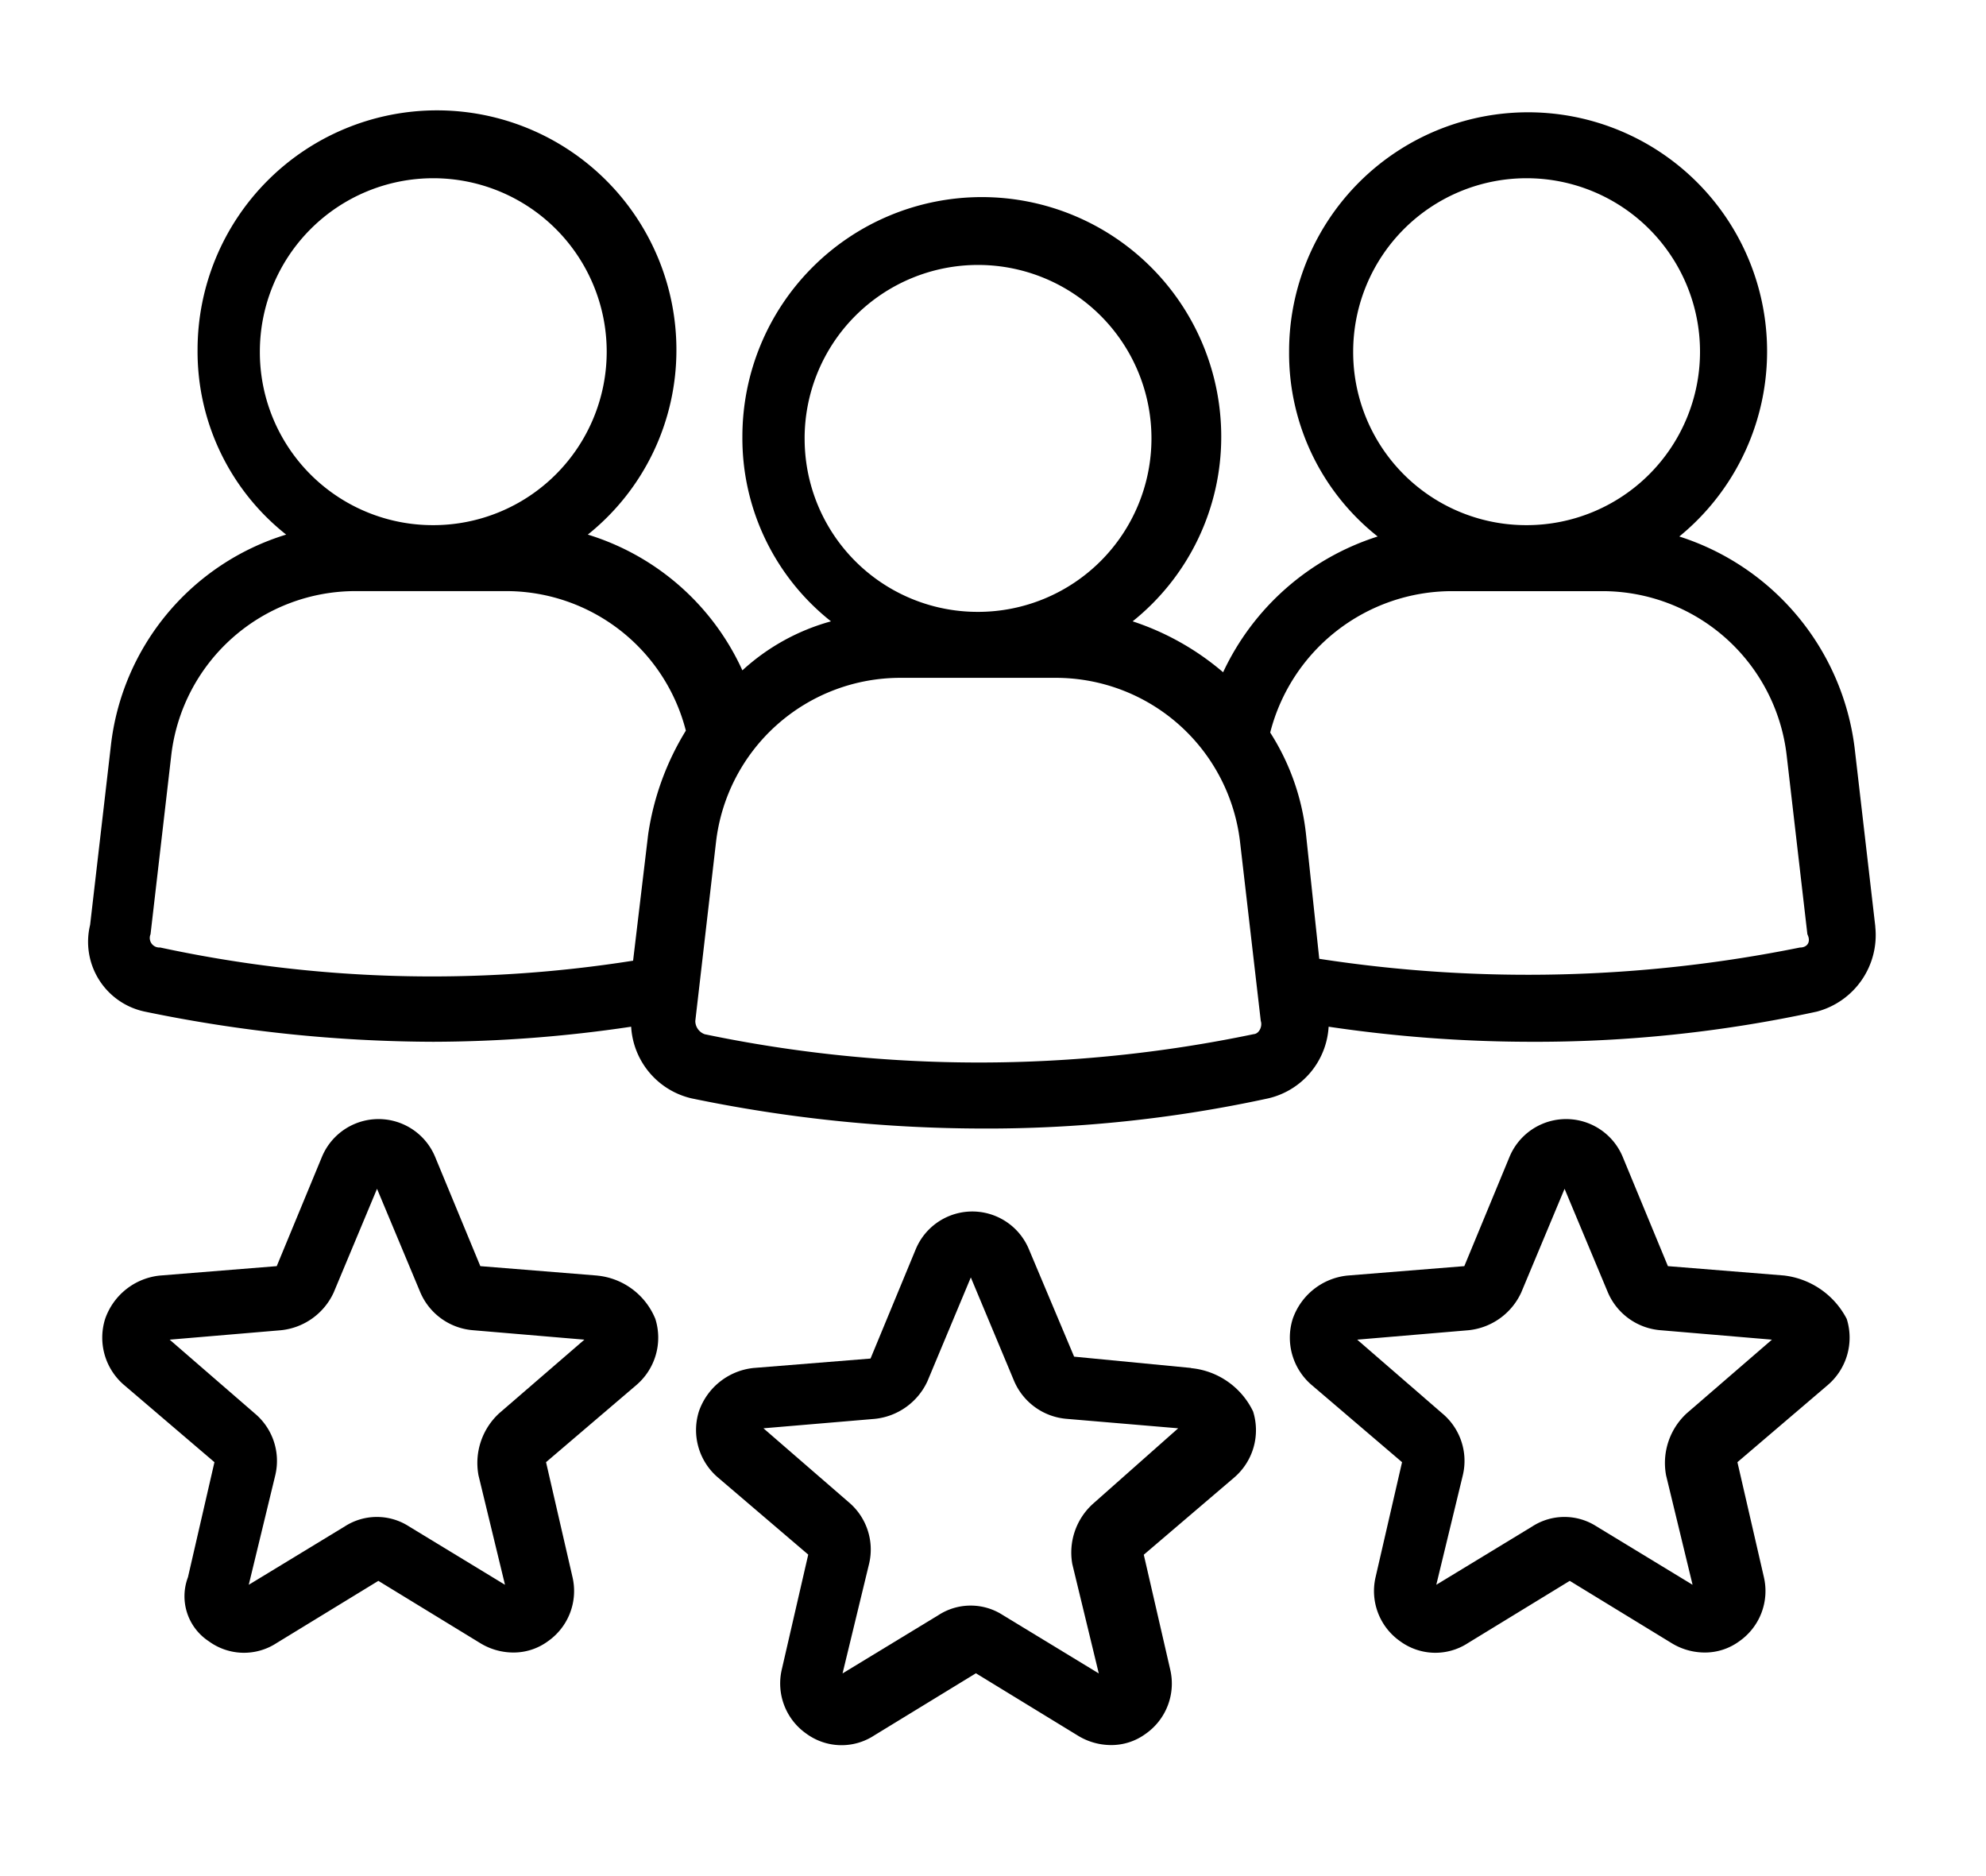
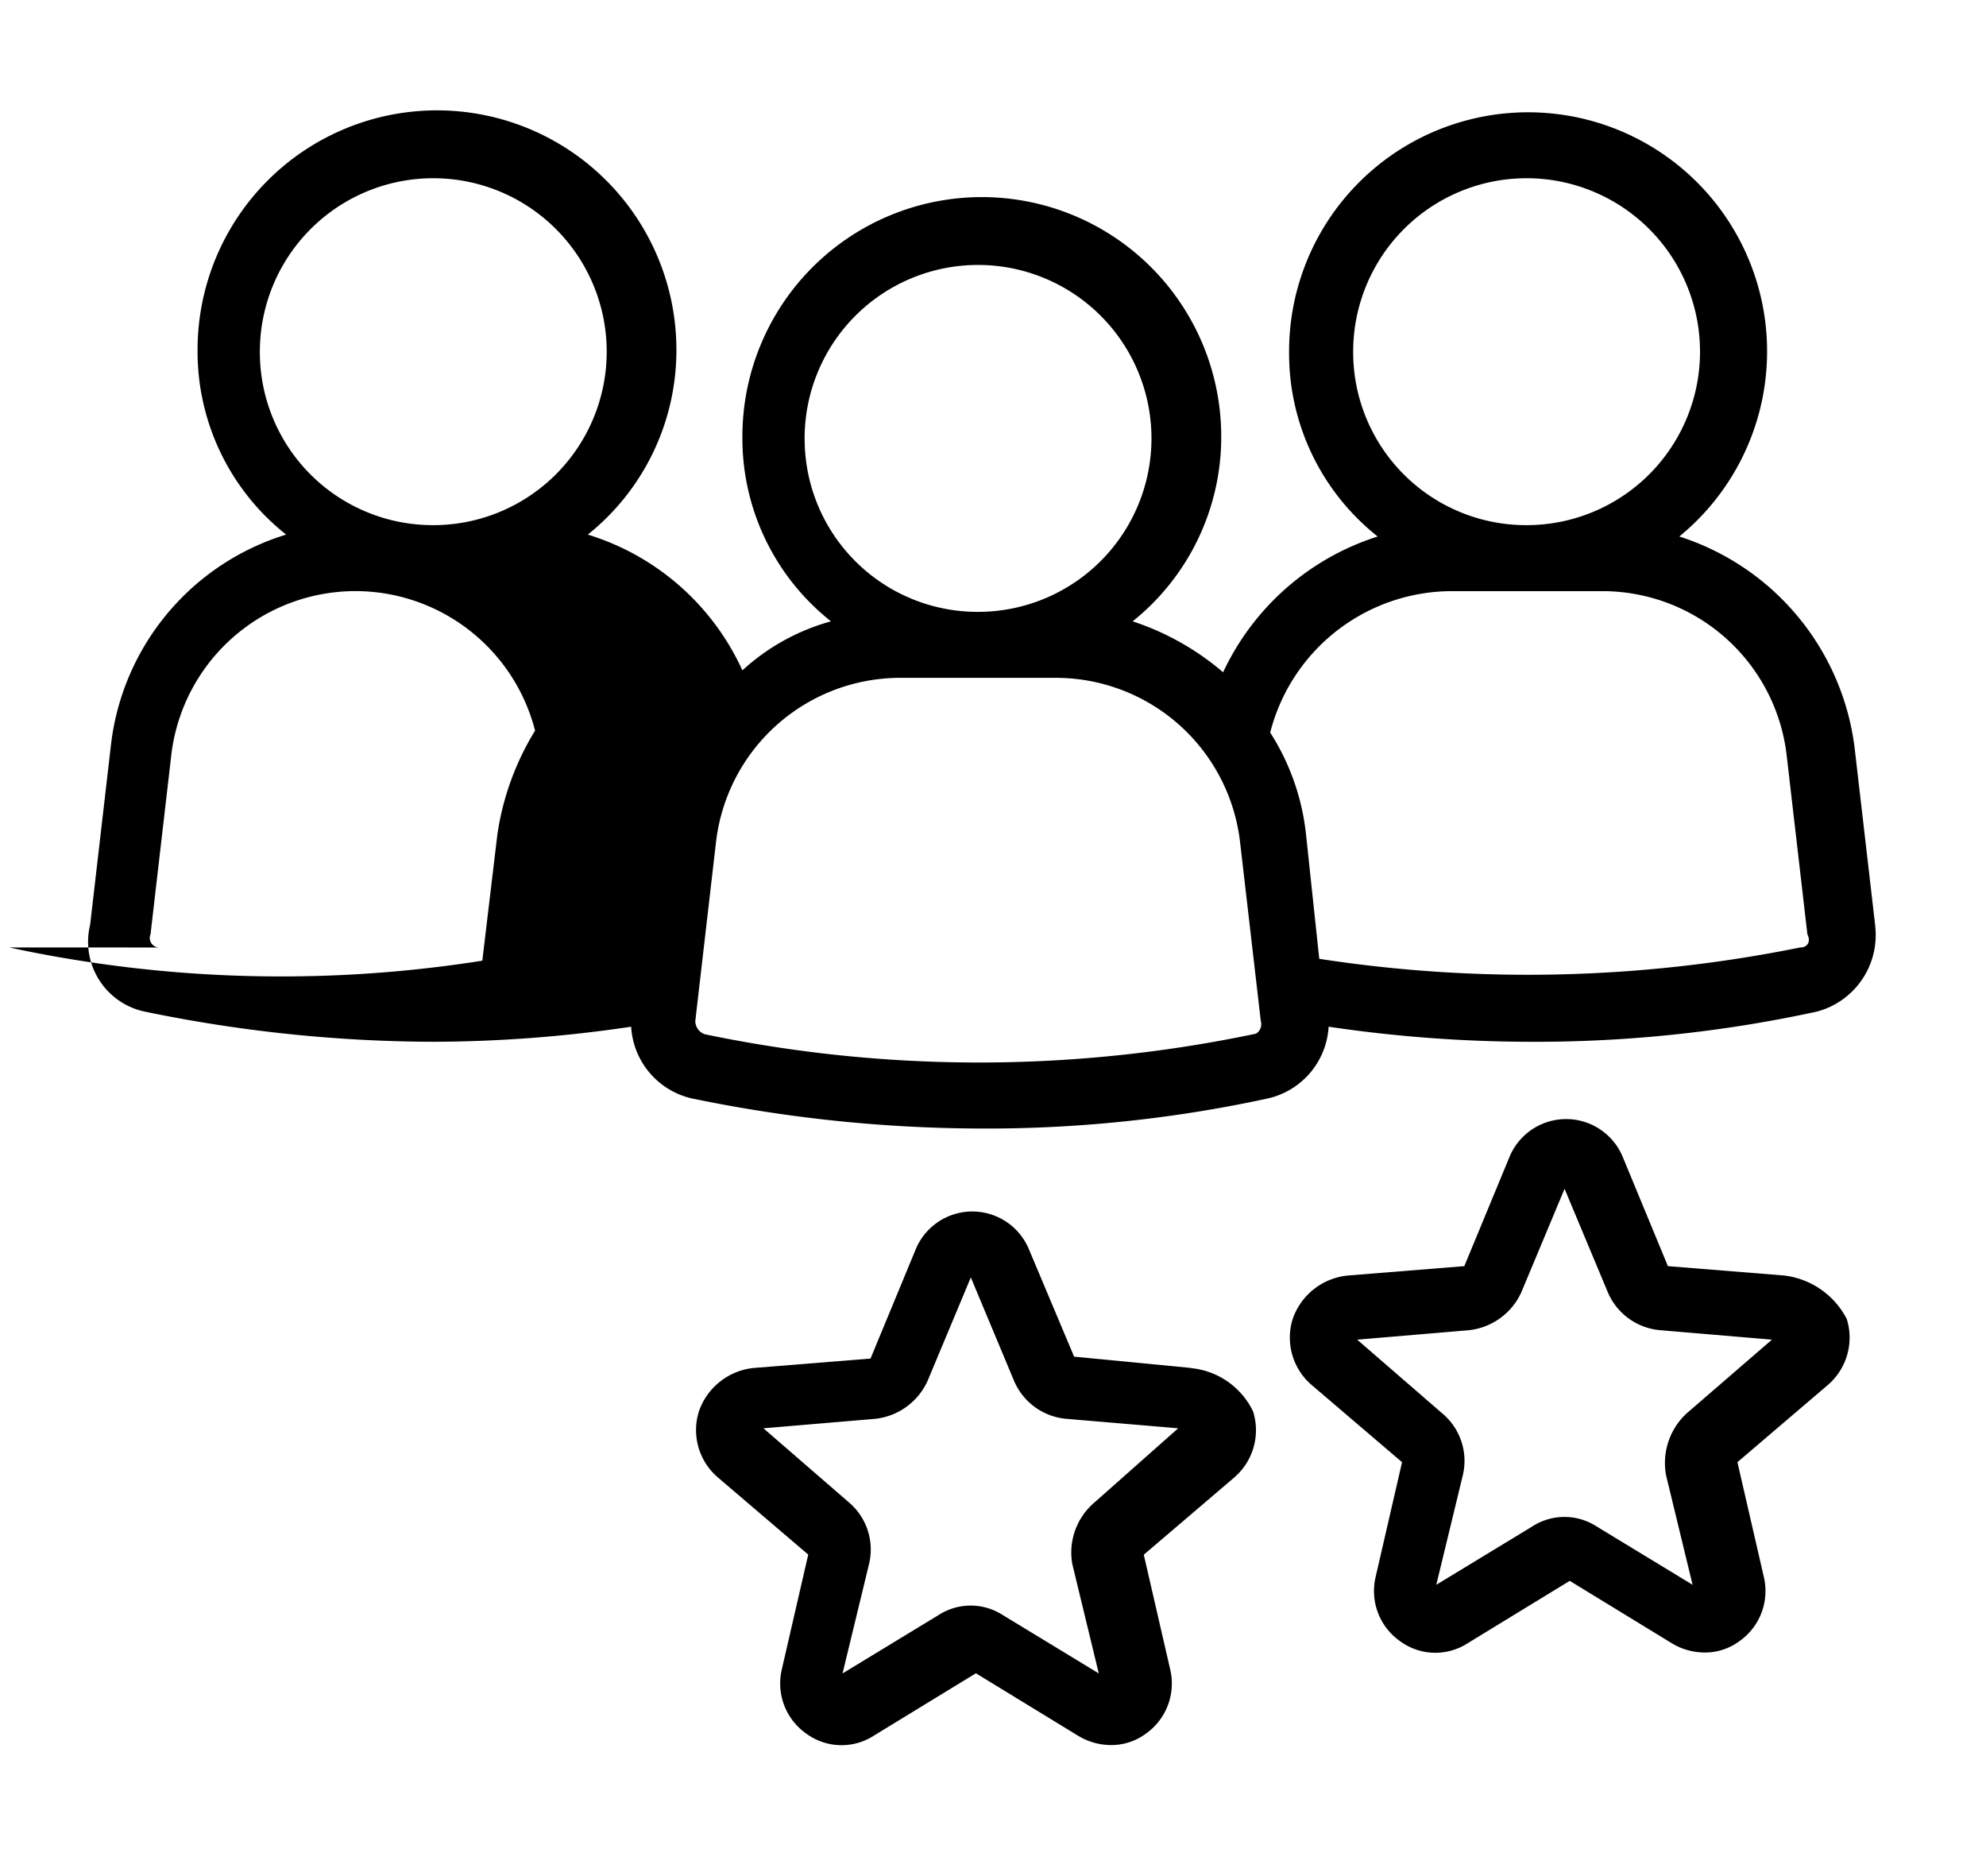
<svg xmlns="http://www.w3.org/2000/svg" width="90" height="85" viewBox="0 0 90 85">
  <g id="highlight_icon_03" transform="translate(-6260 -1787)">
    <rect id="Rectangle_2603" data-name="Rectangle 2603" width="90" height="85" transform="translate(6260 1787)" fill="#fff" opacity="0" />
    <g id="noun-customer-2334520" transform="translate(6264 1792)">
-       <path id="Path_7798" data-name="Path 7798" d="M111.729,343.65l-5.3-.427-2.05-4.955a2.777,2.777,0,0,0-5.126,0l-2.05,4.955-5.3.427a2.942,2.942,0,0,0-2.477,1.965,2.825,2.825,0,0,0,.854,2.99l4.1,3.5-1.2,5.211a2.437,2.437,0,0,0,.94,2.9,2.7,2.7,0,0,0,3.075.085l4.613-2.819,4.613,2.819a2.881,2.881,0,0,0,1.452.427,2.63,2.63,0,0,0,1.623-.512,2.777,2.777,0,0,0,1.111-2.9l-1.2-5.211,4.1-3.5a2.825,2.825,0,0,0,.854-2.99,3.177,3.177,0,0,0-2.648-1.965Zm-4.442,6.236a3.058,3.058,0,0,0-.94,2.819l1.2,4.955-4.356-2.648a2.682,2.682,0,0,0-2.9,0l-4.356,2.648,1.2-4.955a2.8,2.8,0,0,0-.94-2.819l-3.844-3.332,5.04-.427a2.958,2.958,0,0,0,2.392-1.708l1.965-4.7,1.965,4.7a2.84,2.84,0,0,0,2.392,1.708l5.04.427Z" transform="translate(-88.662 -290.858)" />
      <path id="Path_7799" data-name="Path 7799" d="M288.129,371.09l-5.3-.512-2.05-4.869a2.777,2.777,0,0,0-5.126,0l-2.05,4.955-5.3.427a2.942,2.942,0,0,0-2.477,1.965,2.825,2.825,0,0,0,.854,2.99l4.1,3.5-1.2,5.211a2.776,2.776,0,0,0,1.111,2.9,2.7,2.7,0,0,0,3.075.085l4.613-2.819L283,387.748a2.881,2.881,0,0,0,1.452.427,2.63,2.63,0,0,0,1.623-.512,2.777,2.777,0,0,0,1.111-2.9l-1.2-5.211,4.1-3.5a2.825,2.825,0,0,0,.854-2.99,3.488,3.488,0,0,0-2.819-1.965Zm-4.442,6.151a2.973,2.973,0,0,0-.94,2.734l1.2,4.955-4.356-2.648a2.681,2.681,0,0,0-2.9,0l-4.356,2.648,1.2-4.955a2.8,2.8,0,0,0-.94-2.819l-3.844-3.332,5.04-.427a2.957,2.957,0,0,0,2.392-1.708l1.965-4.7,1.965,4.7a2.84,2.84,0,0,0,2.392,1.708l5.04.427Z" transform="translate(-238.153 -314.112)" />
      <path id="Path_7800" data-name="Path 7800" d="M464.529,343.65l-5.3-.427-2.05-4.955a2.777,2.777,0,0,0-5.126,0l-2.05,4.955-5.3.427a2.942,2.942,0,0,0-2.477,1.965,2.825,2.825,0,0,0,.855,2.99l4.1,3.5-1.2,5.211a2.776,2.776,0,0,0,1.111,2.9,2.7,2.7,0,0,0,3.075.085l4.613-2.819,4.613,2.819a2.881,2.881,0,0,0,1.452.427,2.63,2.63,0,0,0,1.623-.512,2.777,2.777,0,0,0,1.111-2.9l-1.2-5.211,4.1-3.5a2.825,2.825,0,0,0,.854-2.99,3.681,3.681,0,0,0-2.819-1.965Zm-4.442,6.236a3.058,3.058,0,0,0-.94,2.819l1.2,4.955-4.357-2.648a2.682,2.682,0,0,0-2.9,0l-4.357,2.648,1.2-4.955a2.8,2.8,0,0,0-.94-2.819l-3.844-3.332,5.04-.427a2.958,2.958,0,0,0,2.392-1.708l1.965-4.7,1.965,4.7a2.84,2.84,0,0,0,2.392,1.708l5.04.427Z" transform="translate(-387.644 -290.858)" />
-       <path id="Path_7801" data-name="Path 7801" d="M166.09,73.949l-.94-8.115a11.547,11.547,0,0,0-7.944-9.567,10.831,10.831,0,1,0-17.683-8.371,10.573,10.573,0,0,0,4.015,8.371,11.615,11.615,0,0,0-7.005,6.151,12.128,12.128,0,0,0-4.1-2.307,10.7,10.7,0,0,0,4.015-8.371,10.849,10.849,0,0,0-21.7,0,10.573,10.573,0,0,0,4.015,8.371,9.754,9.754,0,0,0-4.015,2.221,11.357,11.357,0,0,0-7.005-6.151,10.7,10.7,0,0,0,4.015-8.371,10.849,10.849,0,1,0-21.7,0,10.573,10.573,0,0,0,4.015,8.371,11.332,11.332,0,0,0-7.944,9.567l-.94,8.115a3.231,3.231,0,0,0,2.478,3.93,65.169,65.169,0,0,0,13.07,1.367,61.519,61.519,0,0,0,8.97-.683,3.544,3.544,0,0,0,2.734,3.246,65.169,65.169,0,0,0,13.07,1.367,60.061,60.061,0,0,0,13.07-1.367,3.545,3.545,0,0,0,2.734-3.246,62.7,62.7,0,0,0,9.055.683,60.061,60.061,0,0,0,13.07-1.367,3.586,3.586,0,0,0,2.647-3.844ZM142.427,47.894a7.859,7.859,0,1,1,7.859,7.859A7.839,7.839,0,0,1,142.427,47.894Zm-24.859,3.929a7.859,7.859,0,1,1,7.859,7.859A7.839,7.839,0,0,1,117.569,51.824ZM92.881,47.894a7.859,7.859,0,1,1,7.859,7.859A7.839,7.839,0,0,1,92.881,47.894ZM88.354,74.888a.432.432,0,0,1-.427-.6l.94-8.115a8.408,8.408,0,0,1,8.371-7.432h6.833a8.41,8.41,0,0,1,8.115,6.322,12.4,12.4,0,0,0-1.708,4.7l-.683,5.723a58.5,58.5,0,0,1-21.442-.6ZM137.9,78.818a60.928,60.928,0,0,1-24.859,0,.642.642,0,0,1-.427-.6l.94-8.115a8.408,8.408,0,0,1,8.371-7.432h7.005A8.408,8.408,0,0,1,137.3,70.1l.94,8.115c.086.257-.085.6-.341.6Zm24.773-3.929a62.15,62.15,0,0,1-21.783.512l-.6-5.638a10.651,10.651,0,0,0-1.623-4.613,8.512,8.512,0,0,1,8.2-6.407H153.7a8.408,8.408,0,0,1,8.371,7.432l.94,8.115c.172.342,0,.6-.341.6Z" transform="translate(-85.105 -36.96)" />
+       <path id="Path_7801" data-name="Path 7801" d="M166.09,73.949l-.94-8.115a11.547,11.547,0,0,0-7.944-9.567,10.831,10.831,0,1,0-17.683-8.371,10.573,10.573,0,0,0,4.015,8.371,11.615,11.615,0,0,0-7.005,6.151,12.128,12.128,0,0,0-4.1-2.307,10.7,10.7,0,0,0,4.015-8.371,10.849,10.849,0,0,0-21.7,0,10.573,10.573,0,0,0,4.015,8.371,9.754,9.754,0,0,0-4.015,2.221,11.357,11.357,0,0,0-7.005-6.151,10.7,10.7,0,0,0,4.015-8.371,10.849,10.849,0,1,0-21.7,0,10.573,10.573,0,0,0,4.015,8.371,11.332,11.332,0,0,0-7.944,9.567l-.94,8.115a3.231,3.231,0,0,0,2.478,3.93,65.169,65.169,0,0,0,13.07,1.367,61.519,61.519,0,0,0,8.97-.683,3.544,3.544,0,0,0,2.734,3.246,65.169,65.169,0,0,0,13.07,1.367,60.061,60.061,0,0,0,13.07-1.367,3.545,3.545,0,0,0,2.734-3.246,62.7,62.7,0,0,0,9.055.683,60.061,60.061,0,0,0,13.07-1.367,3.586,3.586,0,0,0,2.647-3.844ZM142.427,47.894a7.859,7.859,0,1,1,7.859,7.859A7.839,7.839,0,0,1,142.427,47.894Zm-24.859,3.929a7.859,7.859,0,1,1,7.859,7.859A7.839,7.839,0,0,1,117.569,51.824ZM92.881,47.894a7.859,7.859,0,1,1,7.859,7.859A7.839,7.839,0,0,1,92.881,47.894ZM88.354,74.888a.432.432,0,0,1-.427-.6l.94-8.115a8.408,8.408,0,0,1,8.371-7.432a8.41,8.41,0,0,1,8.115,6.322,12.4,12.4,0,0,0-1.708,4.7l-.683,5.723a58.5,58.5,0,0,1-21.442-.6ZM137.9,78.818a60.928,60.928,0,0,1-24.859,0,.642.642,0,0,1-.427-.6l.94-8.115a8.408,8.408,0,0,1,8.371-7.432h7.005A8.408,8.408,0,0,1,137.3,70.1l.94,8.115c.086.257-.085.6-.341.6Zm24.773-3.929a62.15,62.15,0,0,1-21.783.512l-.6-5.638a10.651,10.651,0,0,0-1.623-4.613,8.512,8.512,0,0,1,8.2-6.407H153.7a8.408,8.408,0,0,1,8.371,7.432l.94,8.115c.172.342,0,.6-.341.6Z" transform="translate(-85.105 -36.96)" />
    </g>
  </g>
</svg>